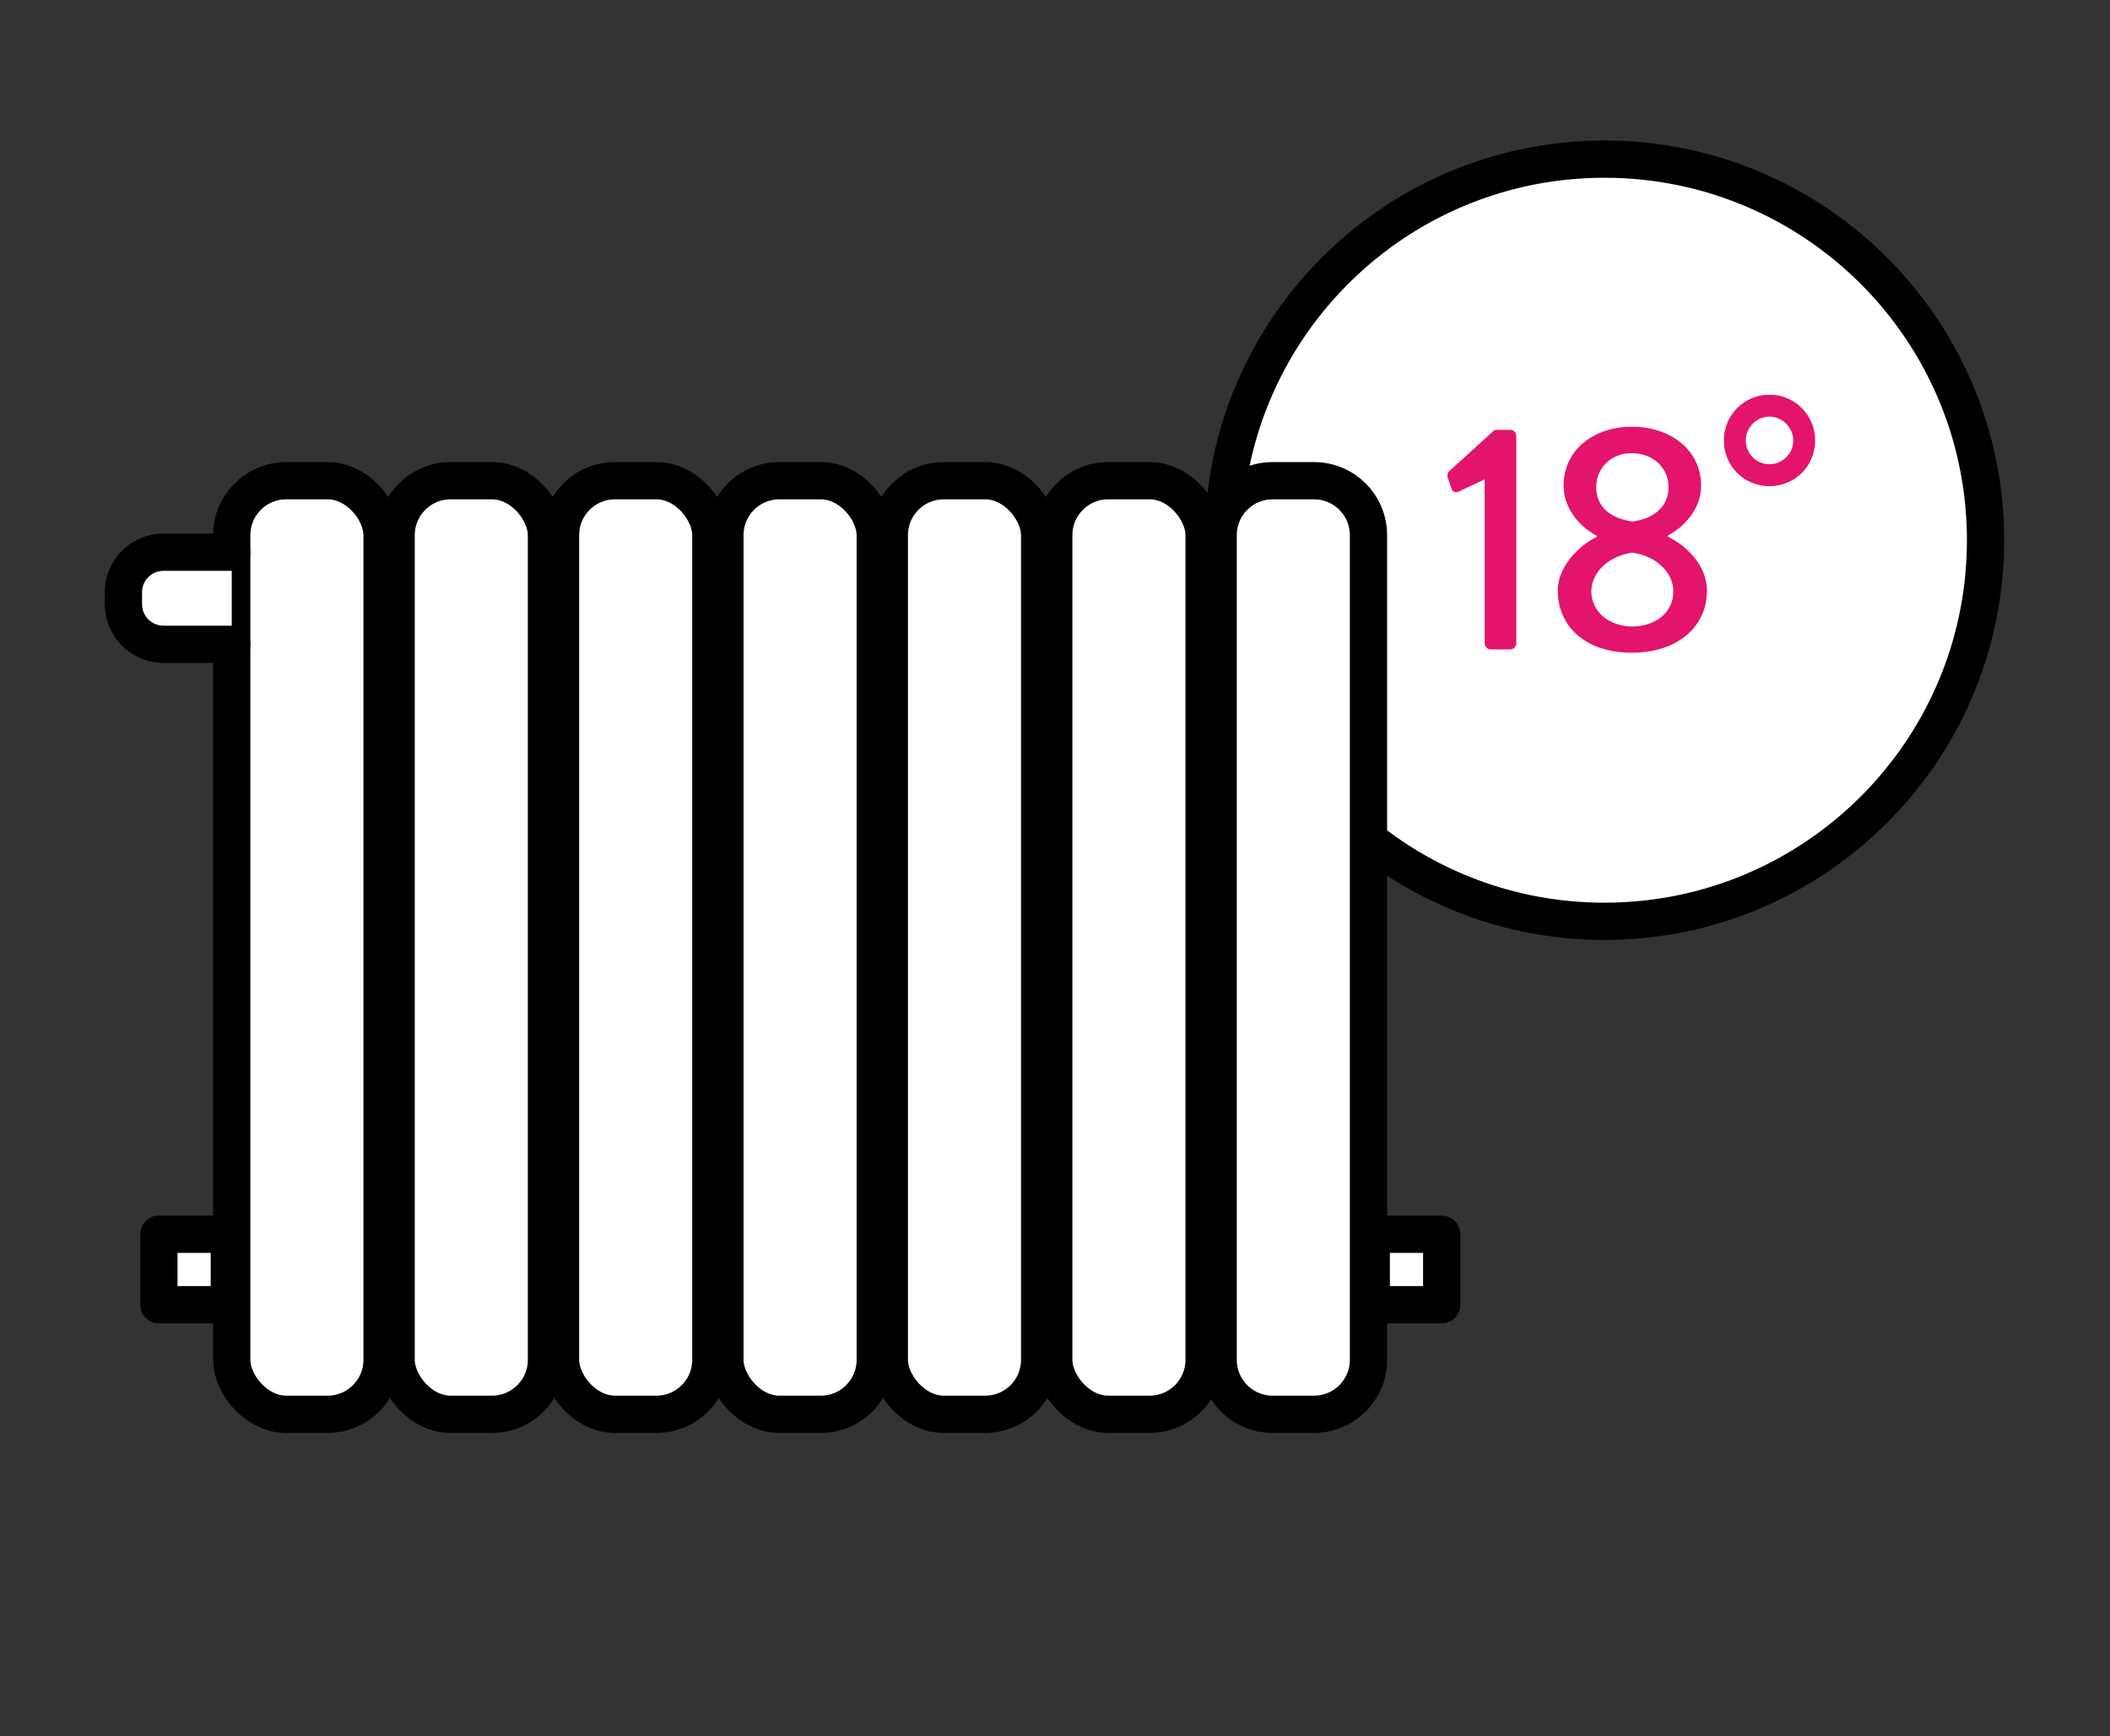
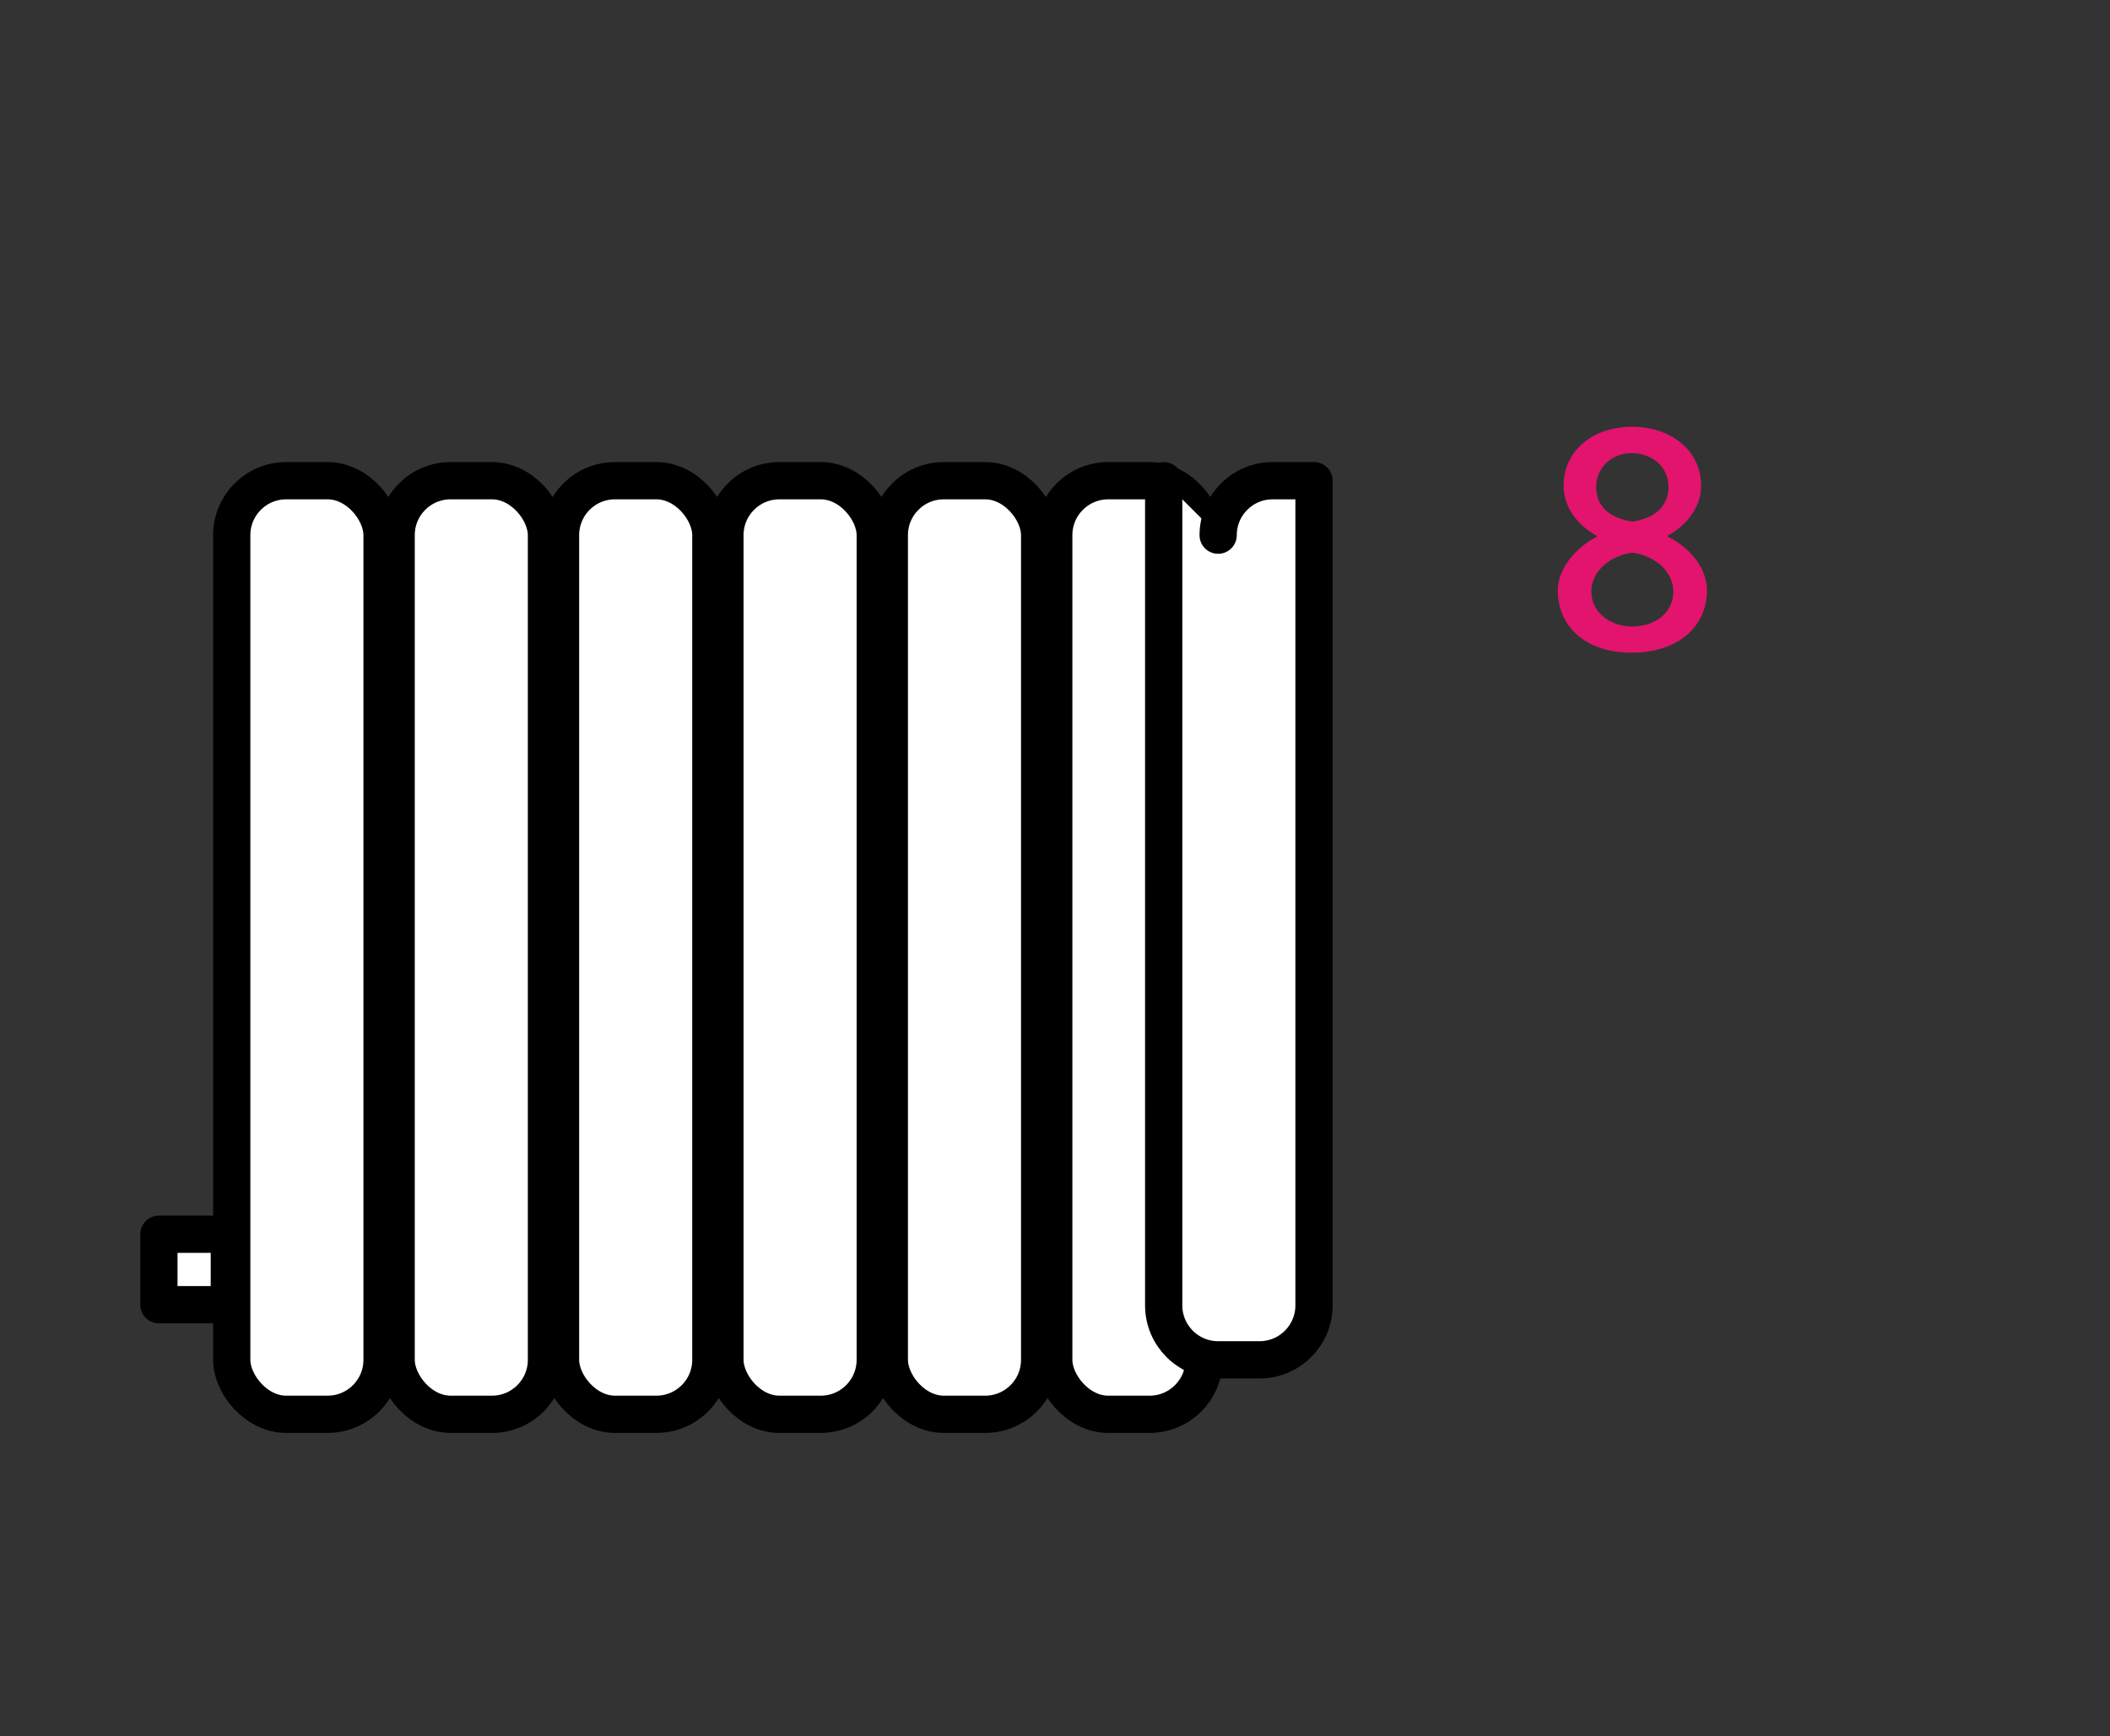
<svg xmlns="http://www.w3.org/2000/svg" id="Layer_1" version="1.1" viewBox="0 0 509.8 419.5">
  <rect x="0" y="0" width="509.8" height="419.5" fill="#333333" stroke="none" />
  <defs>
    <style> .st0 { fill: #fff; stroke: #000; stroke-linecap: round; stroke-linejoin: round; stroke-width: 9px; } .st1, .st2 { fill: #e2146d; } .st2 { stroke: #e2146d; stroke-miterlimit: 10; stroke-width: .5px; } </style>
  </defs>
-   <path class="st0" d="M295.88,122.92c3.87-47.29,43.48-84.47,91.77-84.47,50.86,0,92.08,41.23,92.08,92.08s-41.23,92.08-92.08,92.08c-21.17,0-40.67-7.14-56.23-19.15" />
  <rect class="st0" x="55.99" y="116.15" width="36.32" height="225.58" rx="13.16" ry="13.16" />
  <rect class="st0" x="95.71" y="116.15" width="36.32" height="225.58" rx="13.16" ry="13.16" />
  <rect class="st0" x="135.43" y="116.15" width="36.32" height="225.58" rx="13.16" ry="13.16" />
  <rect class="st0" x="175.15" y="116.15" width="36.32" height="225.58" rx="13.16" ry="13.16" />
  <rect class="st0" x="214.87" y="116.15" width="36.32" height="225.58" rx="13.16" ry="13.16" />
  <rect class="st0" x="254.6" y="116.15" width="36.32" height="225.58" rx="13.16" ry="13.16" />
-   <path class="st0" d="M294.32,129.31c0-7.27,5.89-13.16,13.16-13.16h10c7.27,0,13.16,5.89,13.16,13.16v199.26c0,7.27-5.89,13.16-13.16,13.16h-10c-7.27,0-13.16-5.89-13.16-13.16v-199.26" />
-   <path class="st0" d="M55.99,155.68h-16.49c-5.35,0-9.68-4.33-9.68-9.68v-2.89c0-5.35,4.33-9.68,9.68-9.68h16.49" />
-   <rect class="st0" x="331.31" y="298.23" width="17.02" height="17.02" />
+   <path class="st0" d="M294.32,129.31c0-7.27,5.89-13.16,13.16-13.16h10v199.26c0,7.27-5.89,13.16-13.16,13.16h-10c-7.27,0-13.16-5.89-13.16-13.16v-199.26" />
  <rect class="st0" x="38.39" y="298.23" width="17.02" height="17.02" />
-   <path class="st1" d="M358.72,115.81l-6.24,2.96c-.7.31-1.48.16-1.72-.55l-.94-2.73c-.23-.62-.08-1.25.23-1.56l11.08-10.06h3.82c.78,0,1.4.7,1.4,1.48v50.08c0,.78-.62,1.48-1.4,1.48h-4.76c-.86,0-1.48-.7-1.48-1.48v-39.63h.01Z" />
  <path class="st1" d="M385.81,129.7v-.23c-3.35-1.72-8.03-6.01-8.03-12.09,0-8.58,7.18-14.27,16.54-14.27s16.69,5.69,16.69,14.27c0,6.01-4.68,10.3-8.03,12.01v.31c3.59,1.64,9.44,6.32,9.44,13.03,0,8.5-6.86,14.98-18.17,14.98s-17.86-6.47-17.86-14.98c0-6.79,6.55-11.7,9.44-13.03h-.02ZM394.32,151.38c5.54,0,9.98-3.28,9.98-8.5,0-4.13-3.59-8.42-9.91-9.36-6.32.94-9.91,5.23-9.91,9.36,0,5.15,4.68,8.5,9.83,8.5h.01ZM403.13,117.68c0-4.76-3.82-8.19-8.97-8.19-4.68,0-8.5,3.43-8.5,8.19,0,4.21,2.65,7.41,8.74,8.35,6.01-.86,8.74-4.21,8.74-8.35h0Z" />
-   <path class="st2" d="M427.52,95.62c6,0,10.8,4.83,10.8,10.83s-4.8,10.77-10.8,10.77-10.77-4.77-10.77-10.77,4.77-10.83,10.77-10.83ZM427.52,112.42c3.3,0,6-2.7,6-5.97s-2.7-6.03-6-6.03-5.97,2.73-5.97,6.03,2.7,5.97,5.97,5.97Z" />
</svg>